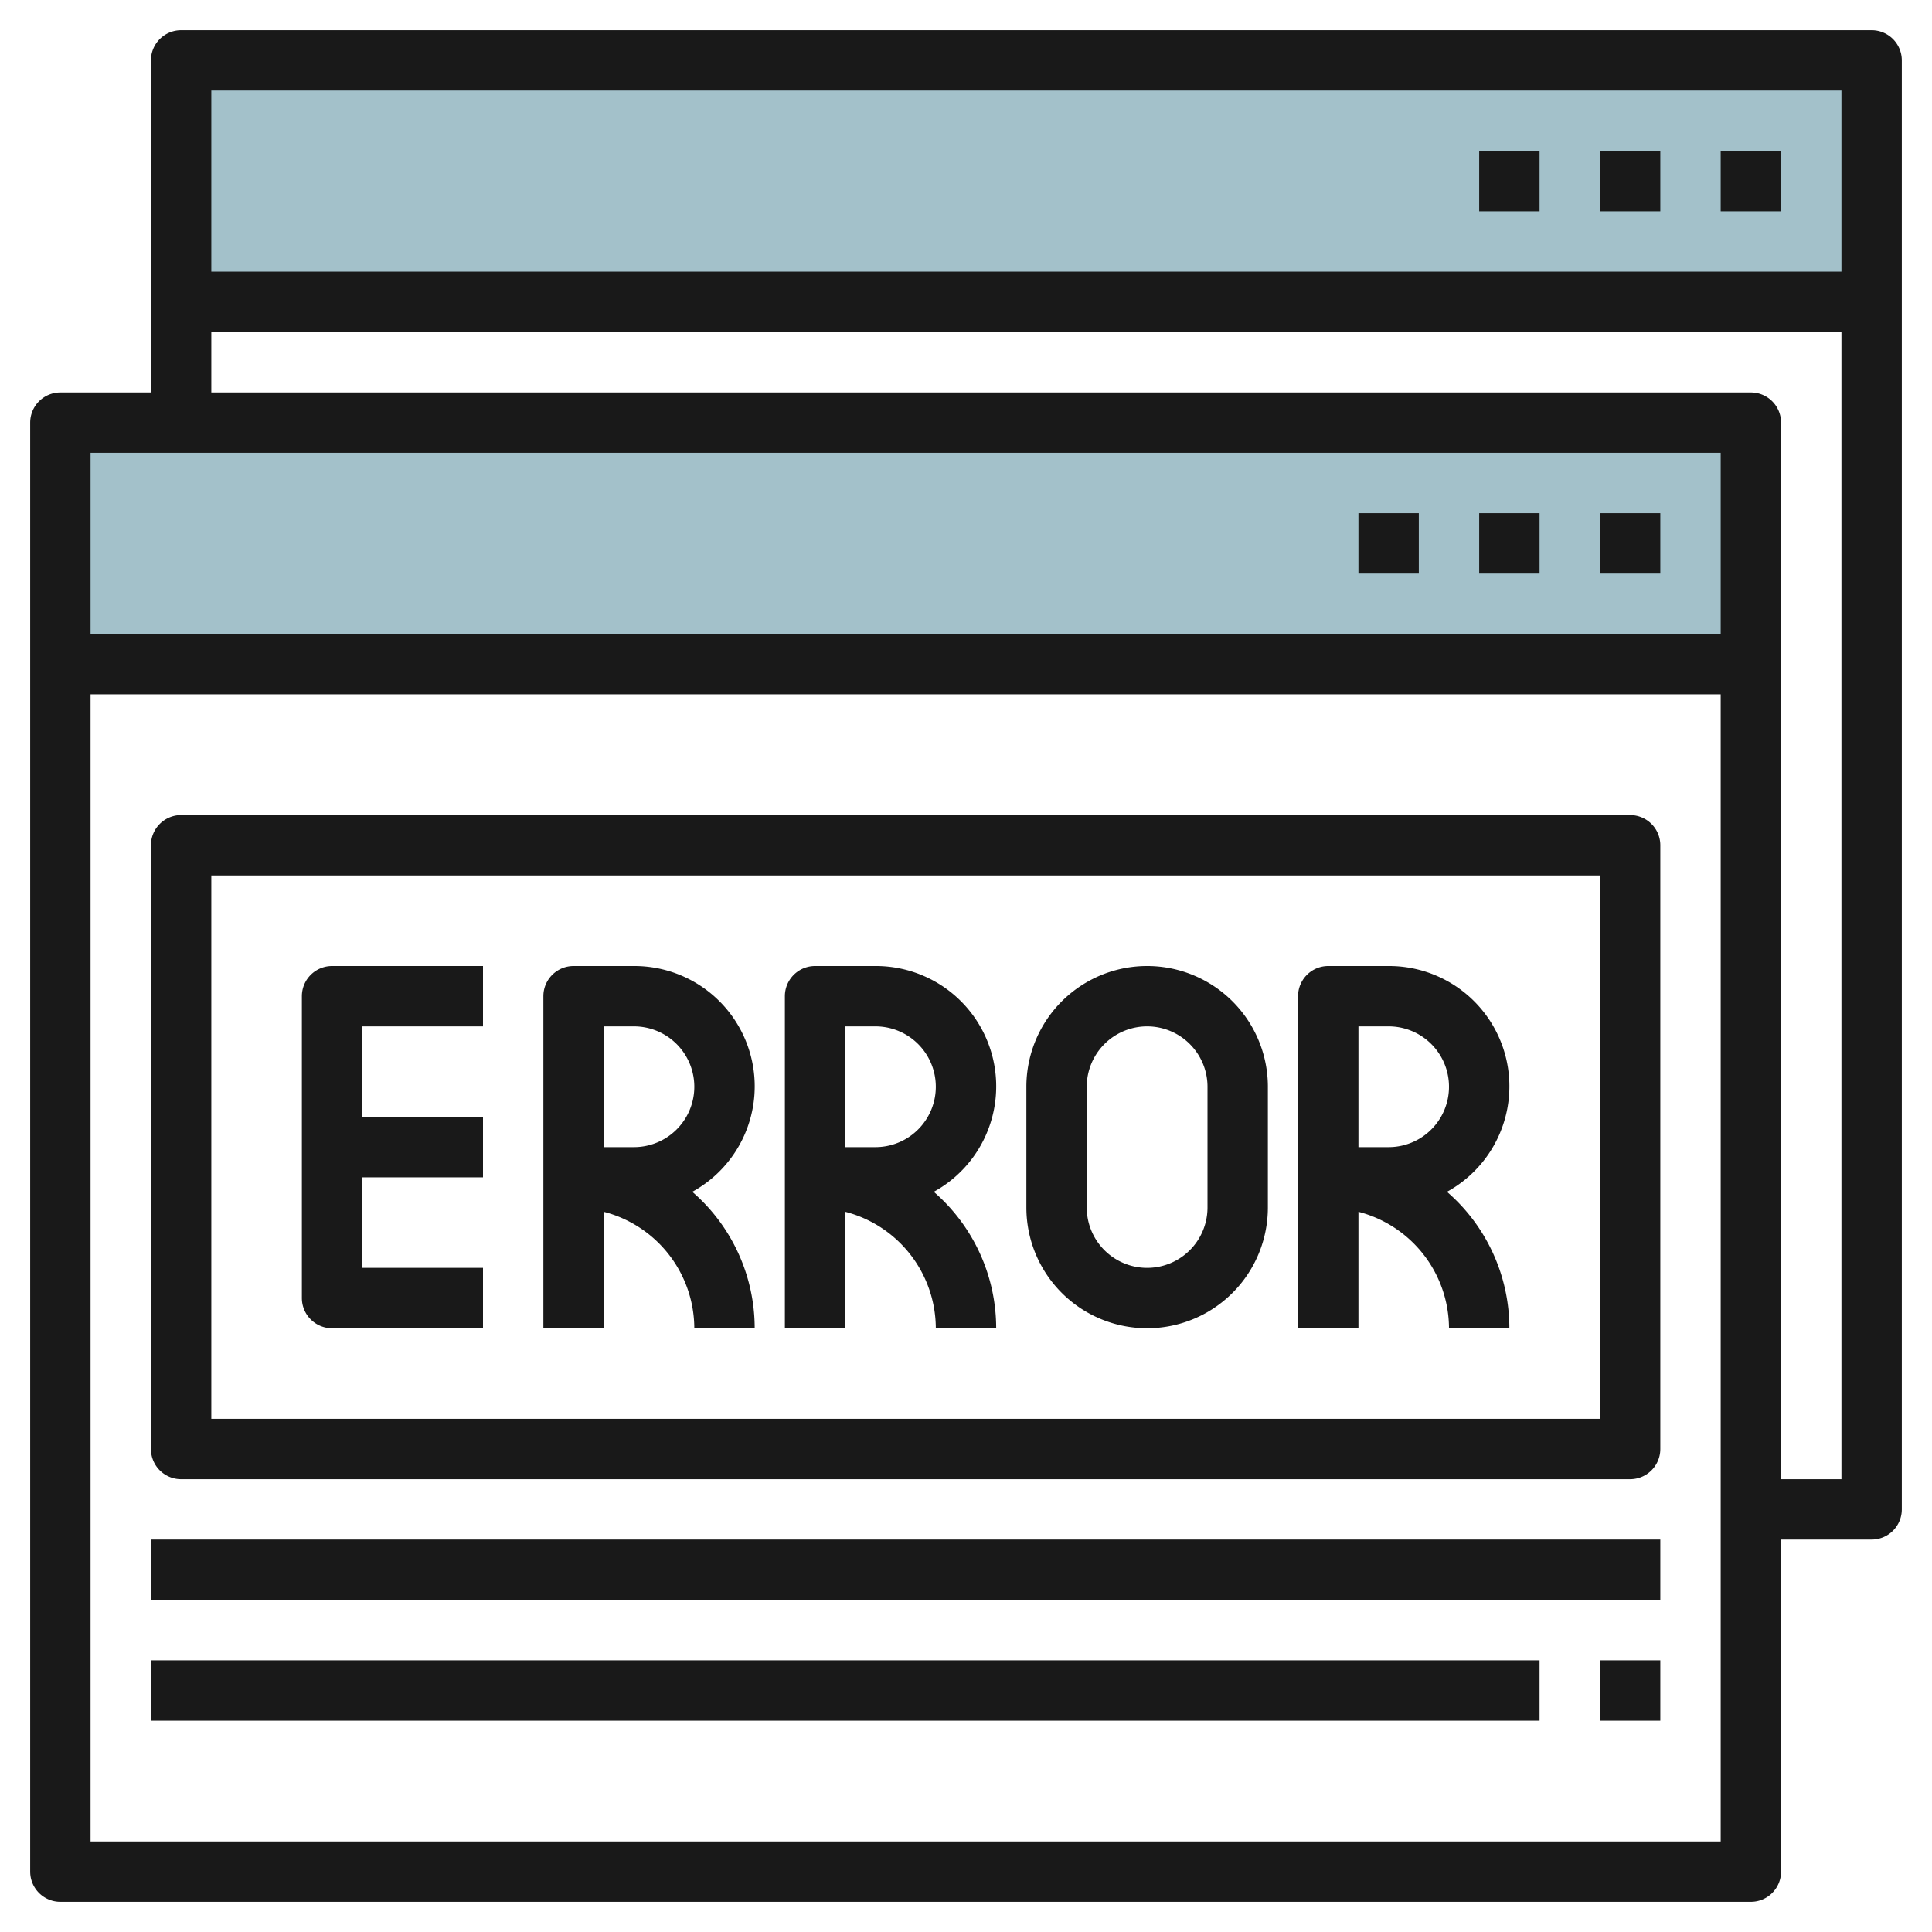
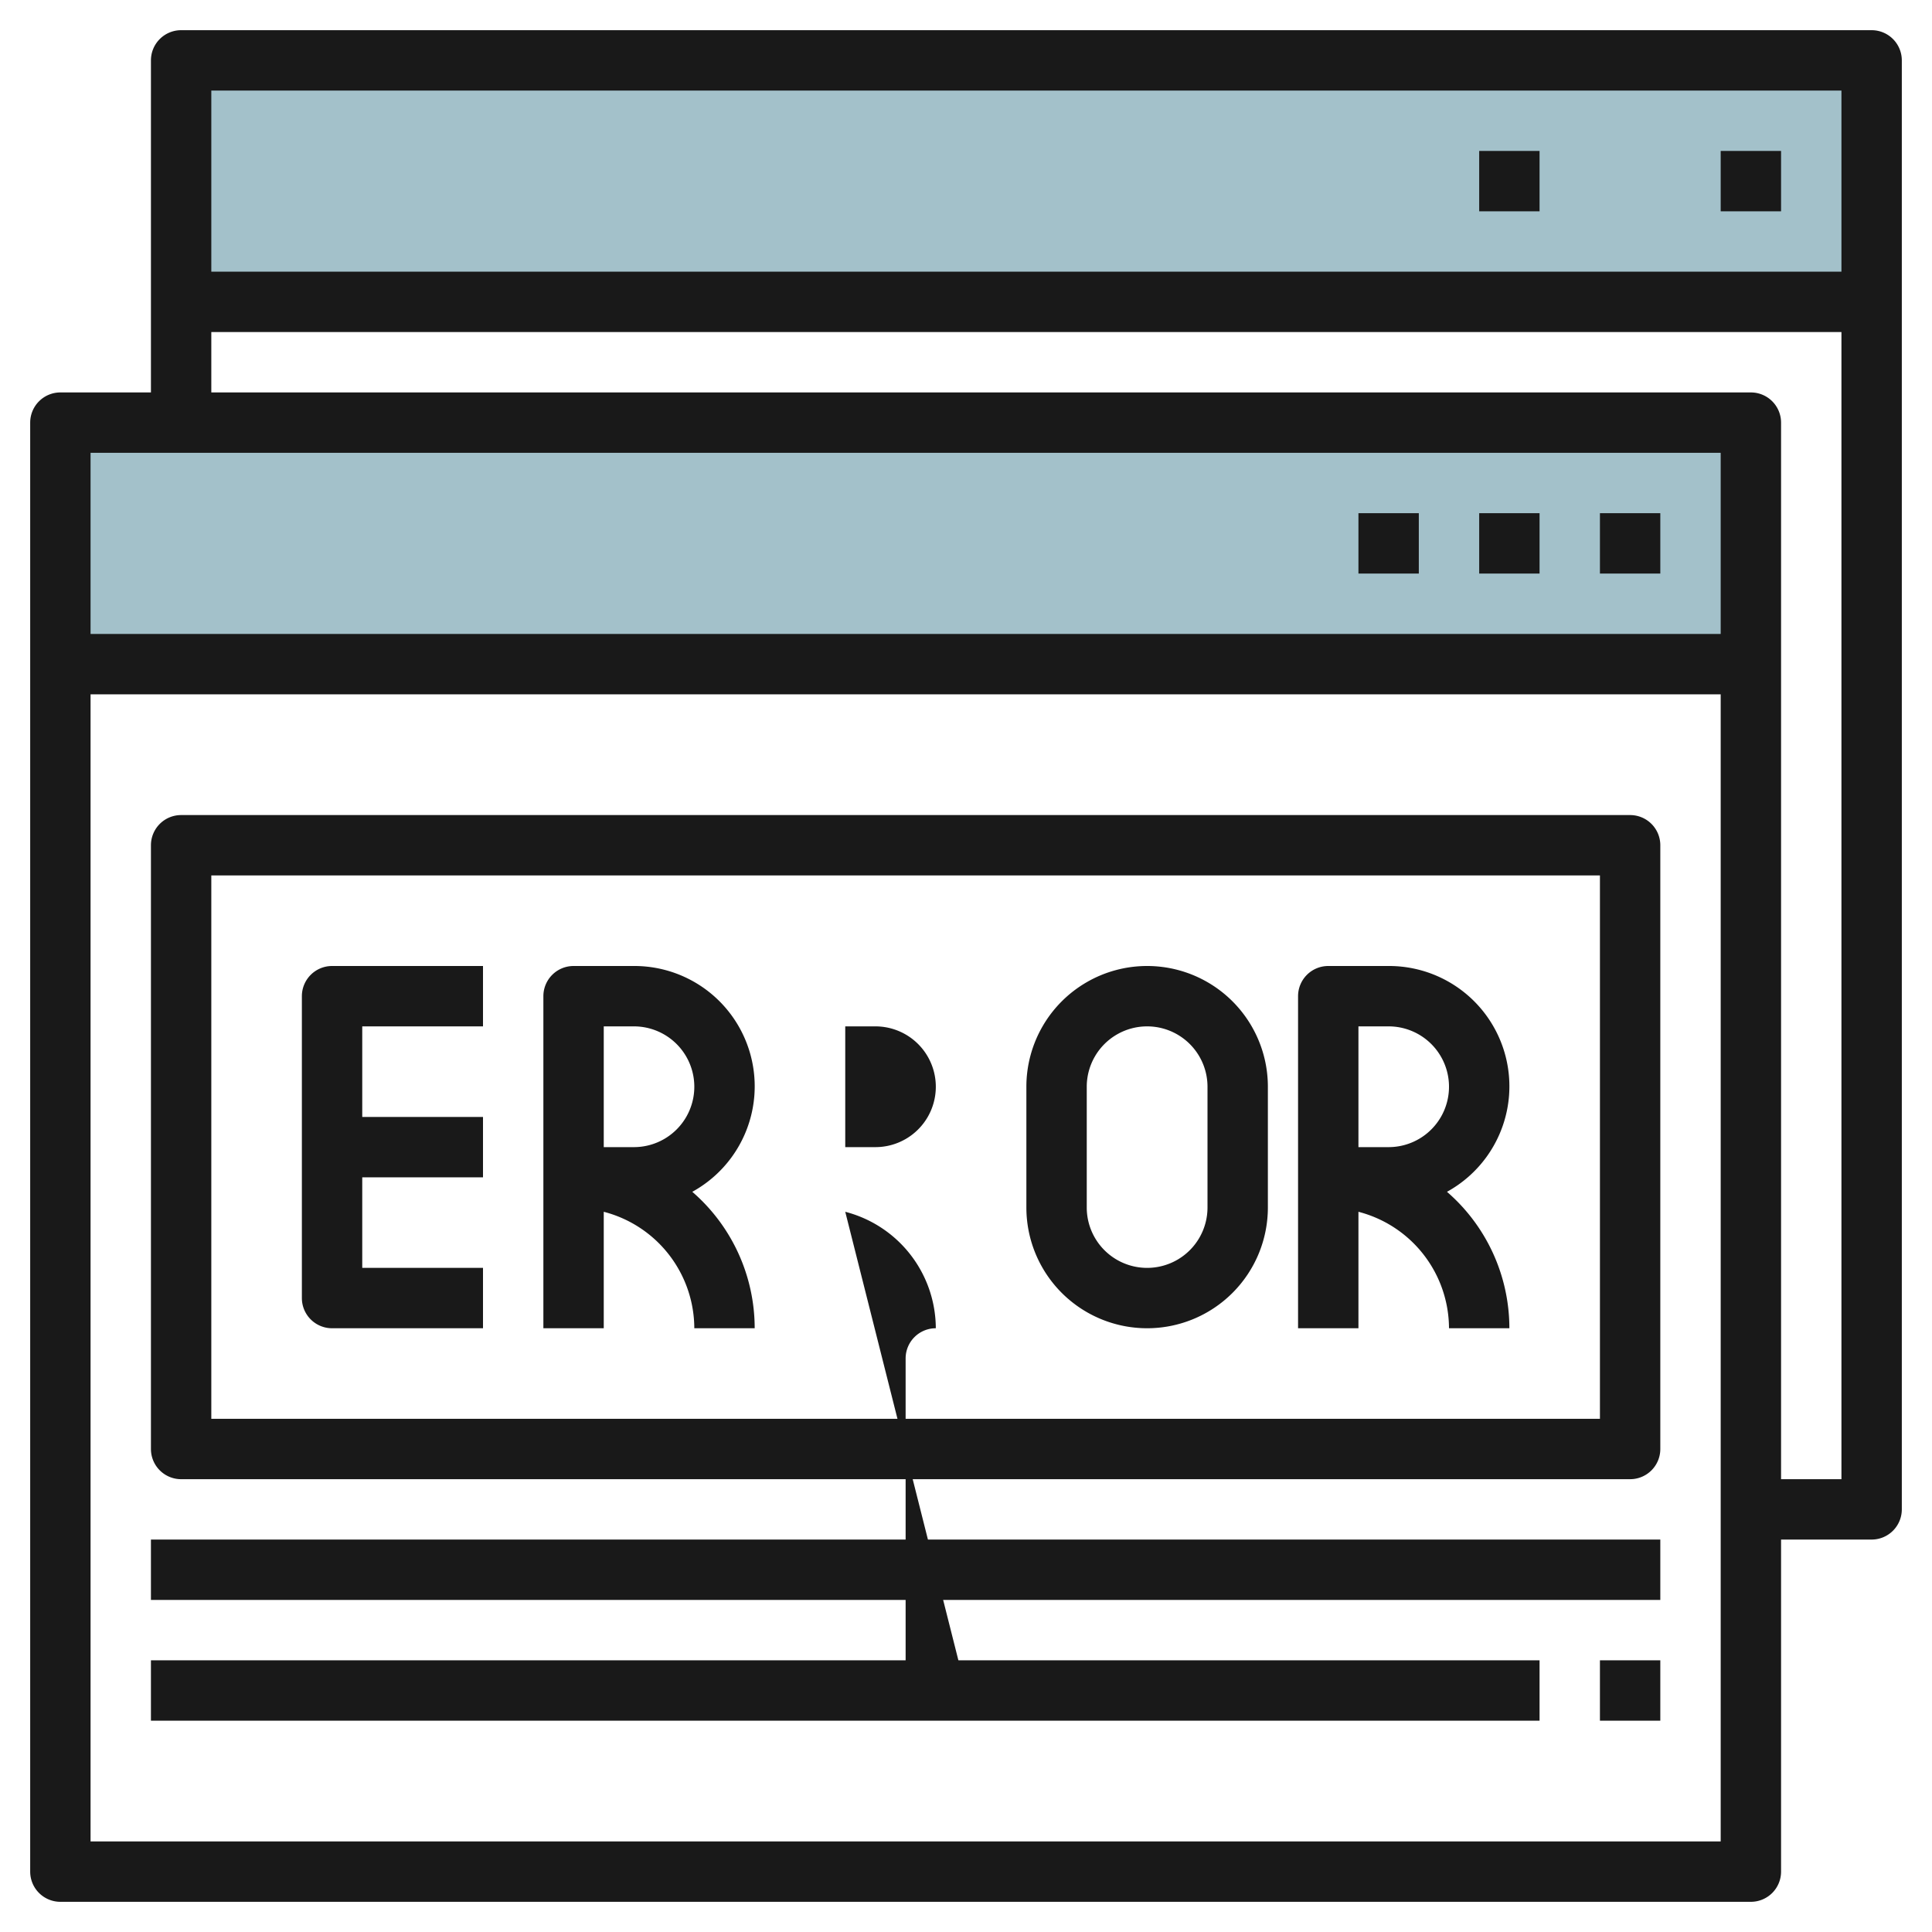
<svg xmlns="http://www.w3.org/2000/svg" height="512" viewBox="0 0 64 64" width="512">
  <g id="Layer_25" data-name="Layer 25">
    <path d="m6 2h56v8h-56z" fill="#a3c1ca" />
    <path d="m2 14h56v8h-56z" fill="#a3c1ca" />
    <g fill="#191919">
      <path d="m53 17h2v2h-2z" />
      <path d="m49 17h2v2h-2z" />
      <path d="m45 17h2v2h-2z" />
      <path d="m62 1h-56a1 1 0 0 0 -1 1v11h-3a1 1 0 0 0 -1 1v48a1 1 0 0 0 1 1h56a1 1 0 0 0 1-1v-11h3a1 1 0 0 0 1-1v-48a1 1 0 0 0 -1-1zm-1 2v6h-54v-6zm-4 12v6h-54v-6zm-54 46v-38h54v38zm56-12v-35a1 1 0 0 0 -1-1h-51v-2h54v38z" />
      <path d="m57 5h2v2h-2z" />
-       <path d="m53 5h2v2h-2z" />
      <path d="m49 5h2v2h-2z" />
      <path d="m54 27h-48a1 1 0 0 0 -1 1v20a1 1 0 0 0 1 1h48a1 1 0 0 0 1-1v-20a1 1 0 0 0 -1-1zm-1 20h-46v-18h46z" />
      <path d="m5 51h50v2h-50z" />
      <path d="m5 55h46v2h-46z" />
      <path d="m53 55h2v2h-2z" />
      <path d="m11 44h5v-2h-4v-3h4v-2h-4v-3h4v-2h-5a1 1 0 0 0 -1 1v10a1 1 0 0 0 1 1z" />
      <path d="m20 40.142a4 4 0 0 1 3 3.858h2a5.981 5.981 0 0 0 -2.067-4.52 3.986 3.986 0 0 0 -1.933-7.48h-2a1 1 0 0 0 -1 1v11h2zm0-6.142h1a2 2 0 0 1 0 4h-1z" />
      <path d="m45 40.142a4 4 0 0 1 3 3.858h2a5.981 5.981 0 0 0 -2.067-4.52 3.986 3.986 0 0 0 -1.933-7.48h-2a1 1 0 0 0 -1 1v11h2zm0-6.142h1a2 2 0 0 1 0 4h-1z" />
-       <path d="m28 40.142a4 4 0 0 1 3 3.858h2a5.981 5.981 0 0 0 -2.067-4.52 3.986 3.986 0 0 0 -1.933-7.48h-2a1 1 0 0 0 -1 1v11h2zm0-6.142h1a2 2 0 0 1 0 4h-1z" />
+       <path d="m28 40.142a4 4 0 0 1 3 3.858h2h-2a1 1 0 0 0 -1 1v11h2zm0-6.142h1a2 2 0 0 1 0 4h-1z" />
      <path d="m38 44a4 4 0 0 0 4-4v-4a4 4 0 0 0 -8 0v4a4 4 0 0 0 4 4zm-2-8a2 2 0 0 1 4 0v4a2 2 0 0 1 -4 0z" />
    </g>
  </g>
</svg>